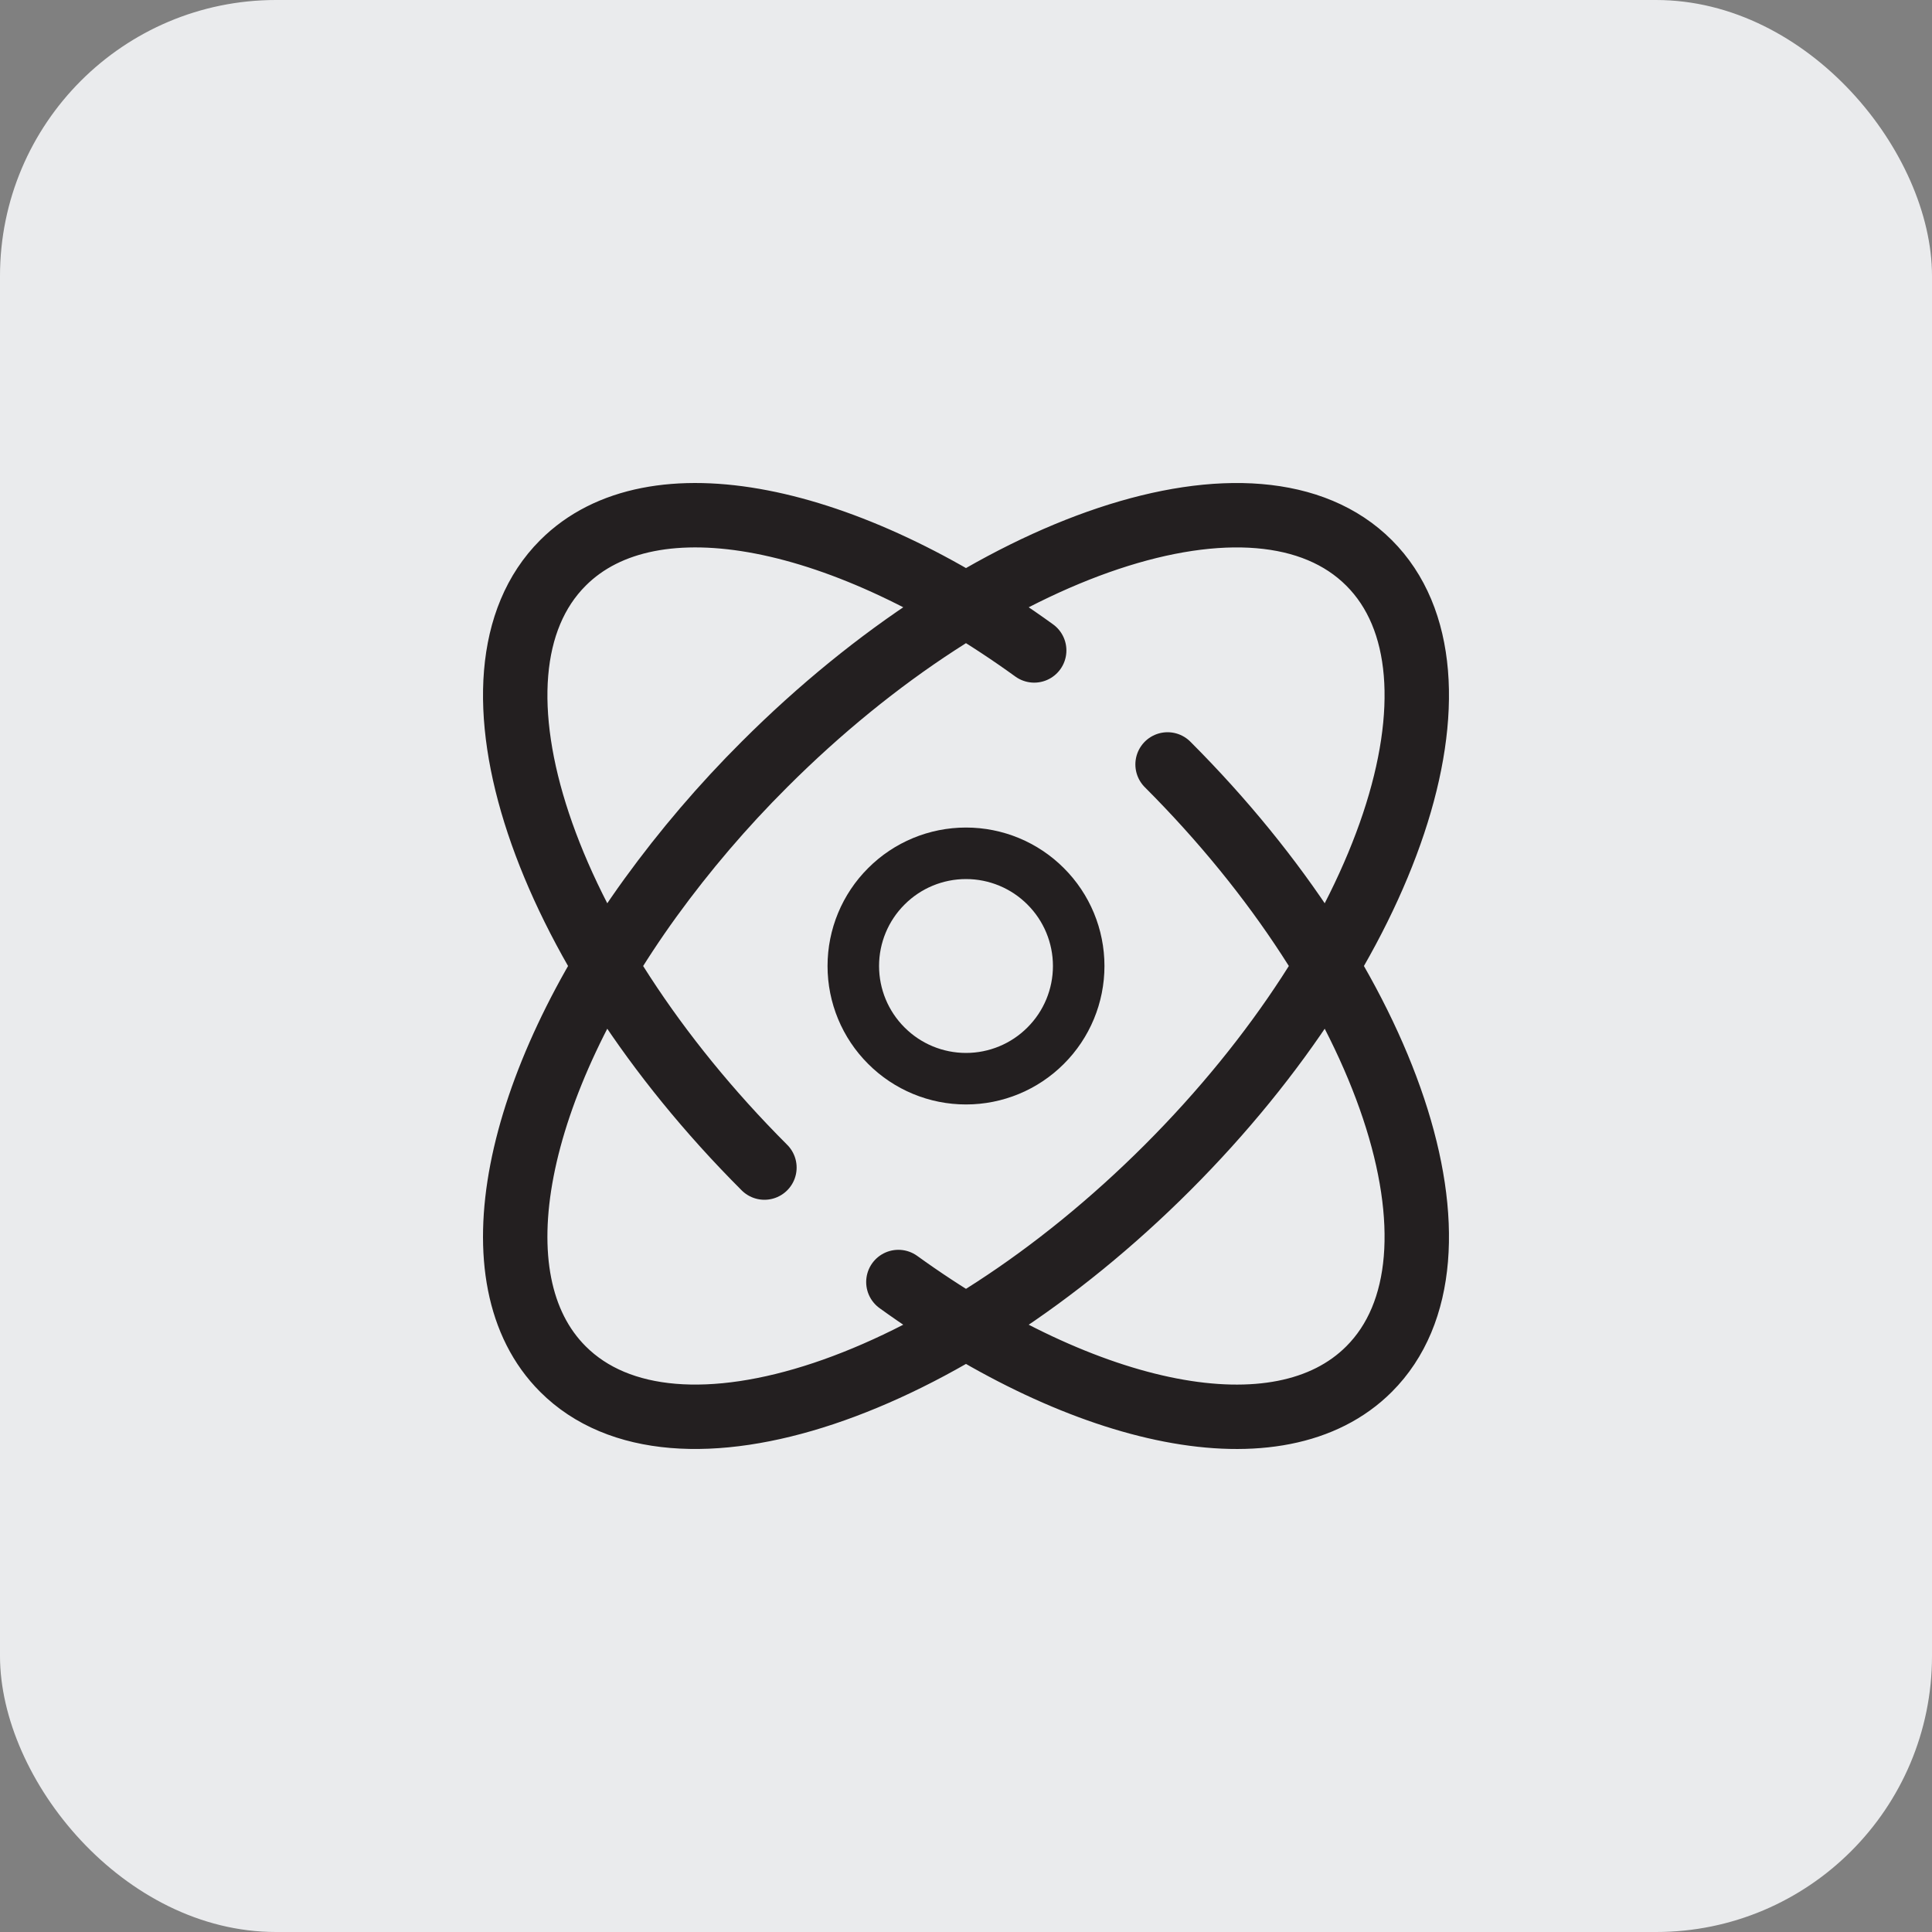
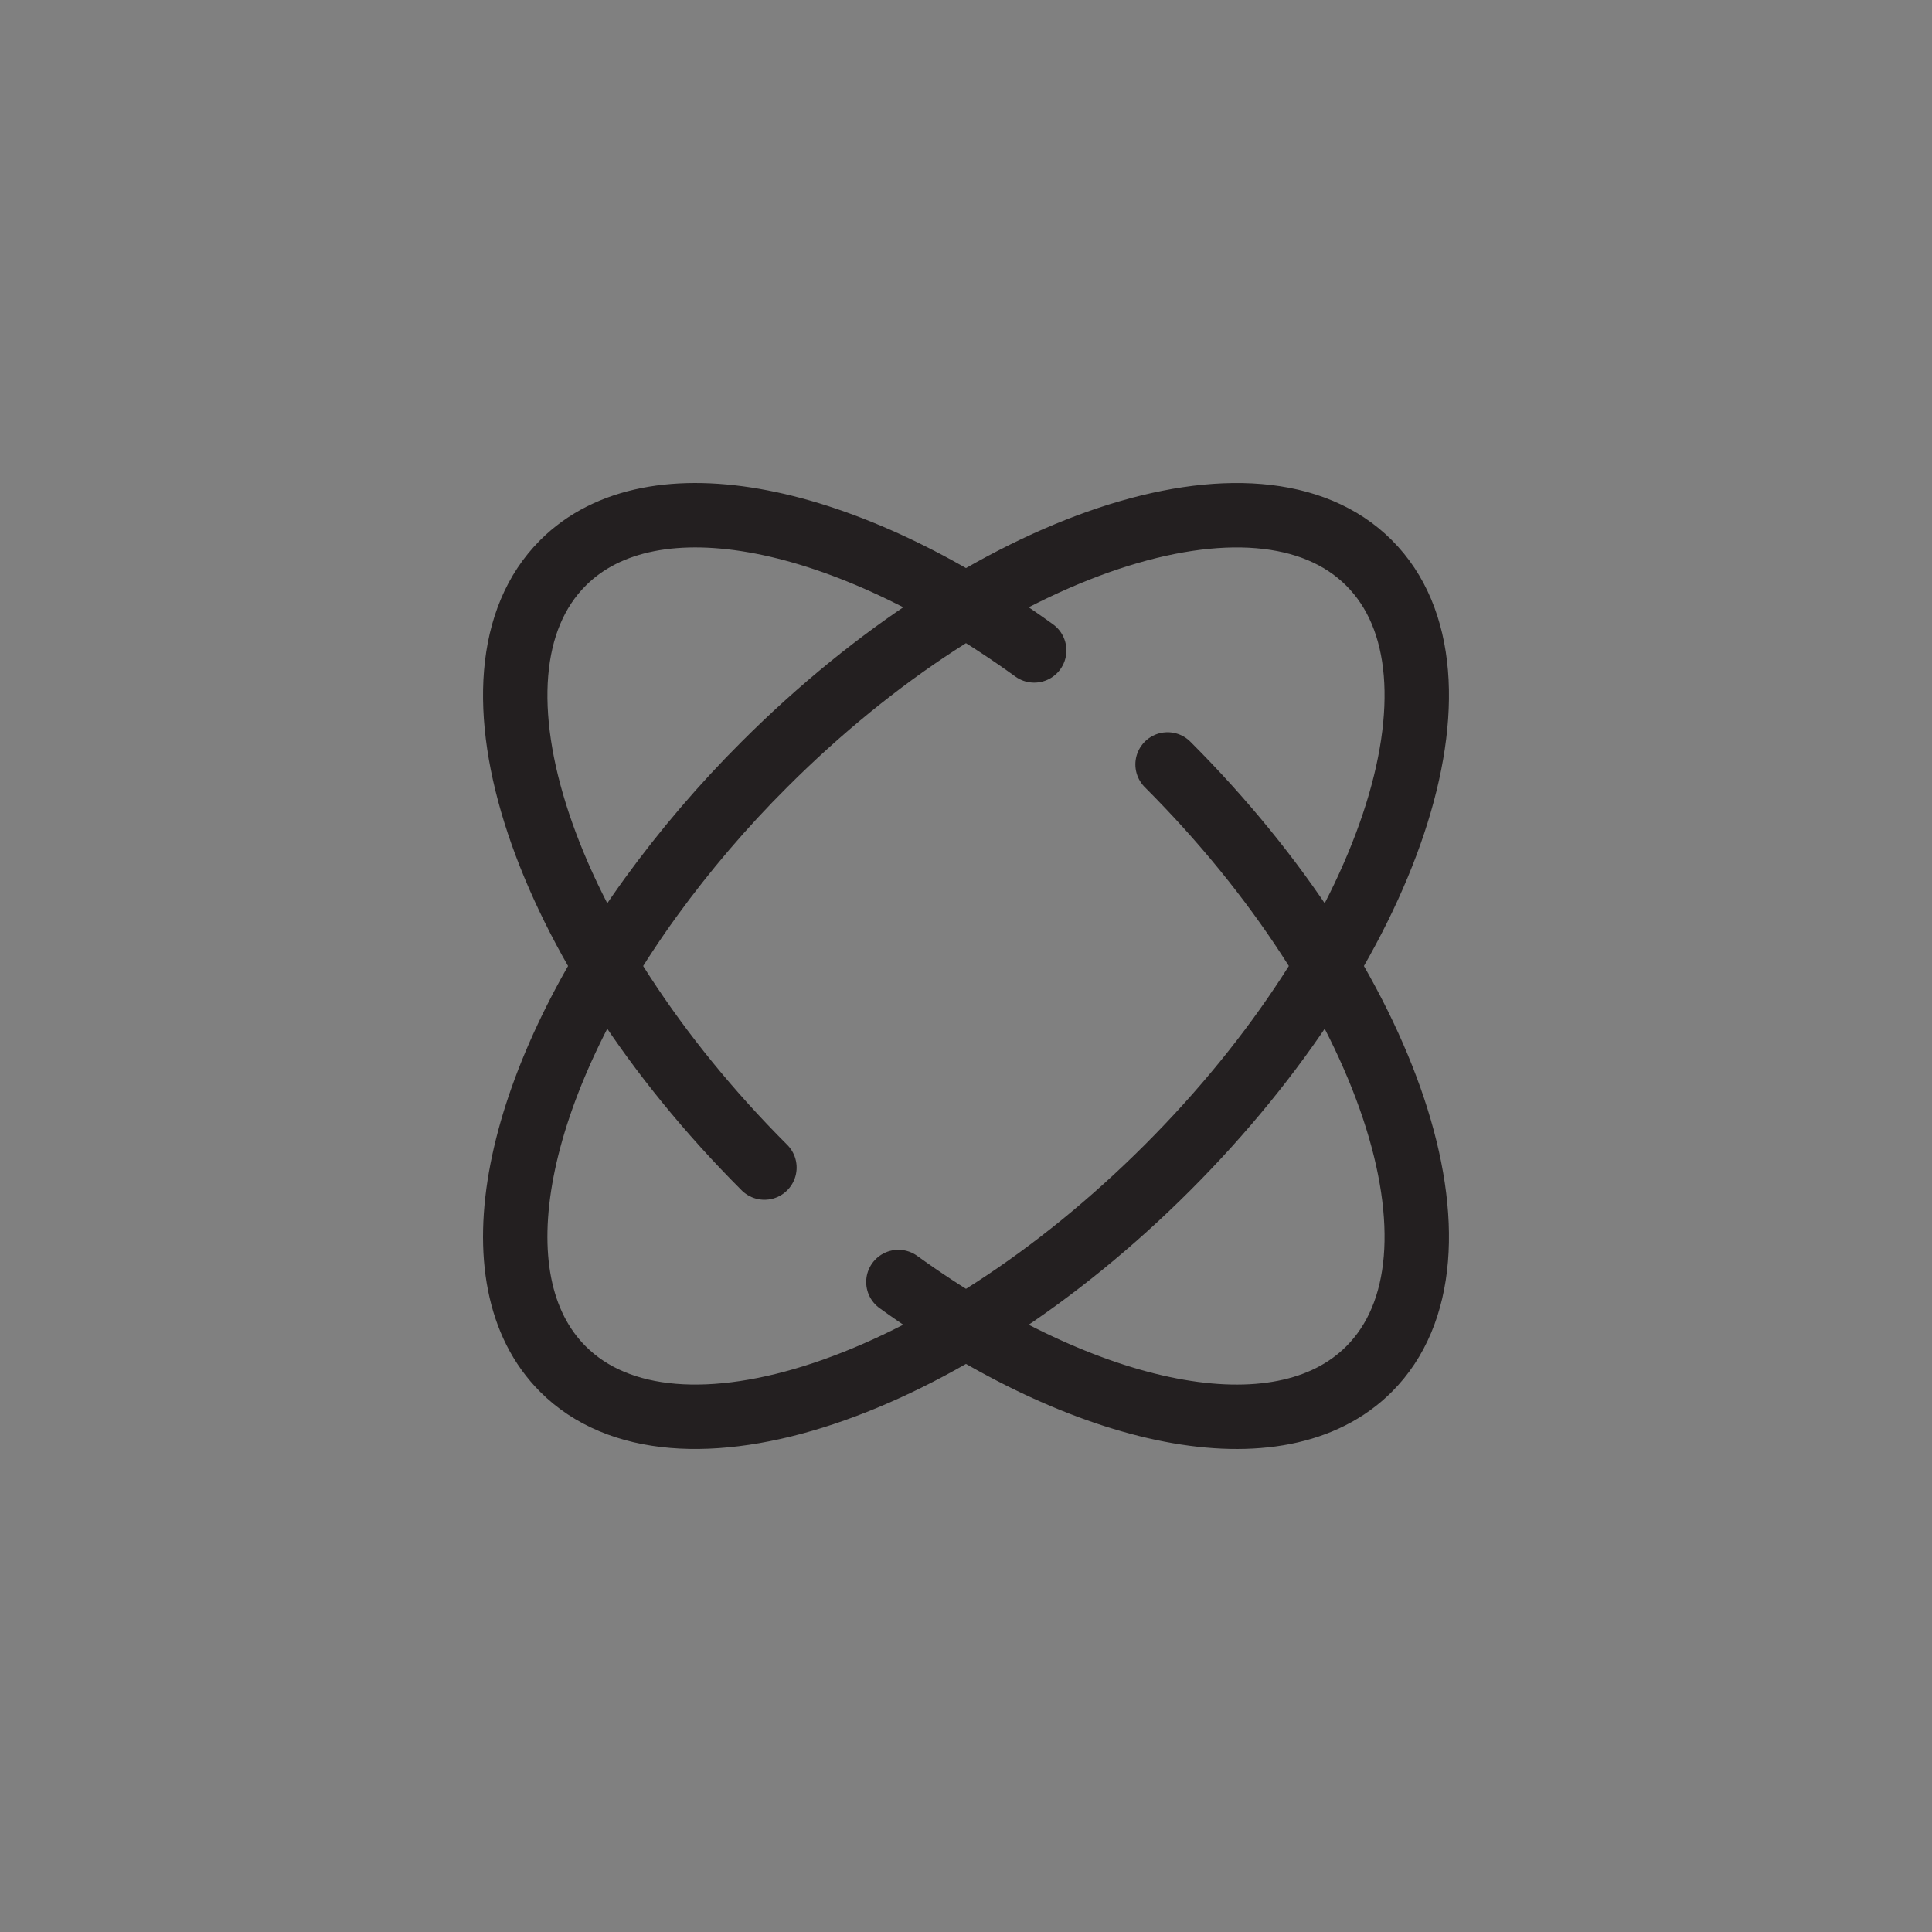
<svg xmlns="http://www.w3.org/2000/svg" width="30" height="30" viewBox="0 0 30 30" fill="none">
  <rect x="0" y="0" width="30" height="30" fill="#808080" stroke="none" />
-   <rect width="30" height="30" rx="4.286" fill="#EAEBED" />
  <path d="M11.87 18.13C8.413 14.673 7.012 10.469 8.741 8.741C10.133 7.347 13.136 7.987 16.059 10.1M18.13 11.87C21.587 15.328 22.988 19.531 21.259 21.259C19.867 22.652 16.87 22.014 13.95 19.907M21.259 8.741C22.988 10.469 21.587 14.672 18.13 18.13C14.672 21.587 10.469 22.988 8.741 21.259C7.347 19.866 7.987 16.863 10.1 13.941C10.634 13.205 11.226 12.512 11.87 11.87C15.328 8.413 19.531 7.012 21.259 8.741Z" stroke="#231F20" stroke-linecap="round" />
-   <path d="M16.75 15C16.75 15.464 16.566 15.909 16.237 16.237C15.909 16.566 15.464 16.75 15 16.75C14.536 16.75 14.091 16.566 13.763 16.237C13.434 15.909 13.25 15.464 13.25 15C13.25 14.536 13.434 14.091 13.763 13.763C14.091 13.434 14.536 13.25 15 13.25C15.464 13.25 15.909 13.434 16.237 13.763C16.566 14.091 16.75 14.536 16.75 15Z" stroke="#231F20" stroke-width="0.8" />
</svg>